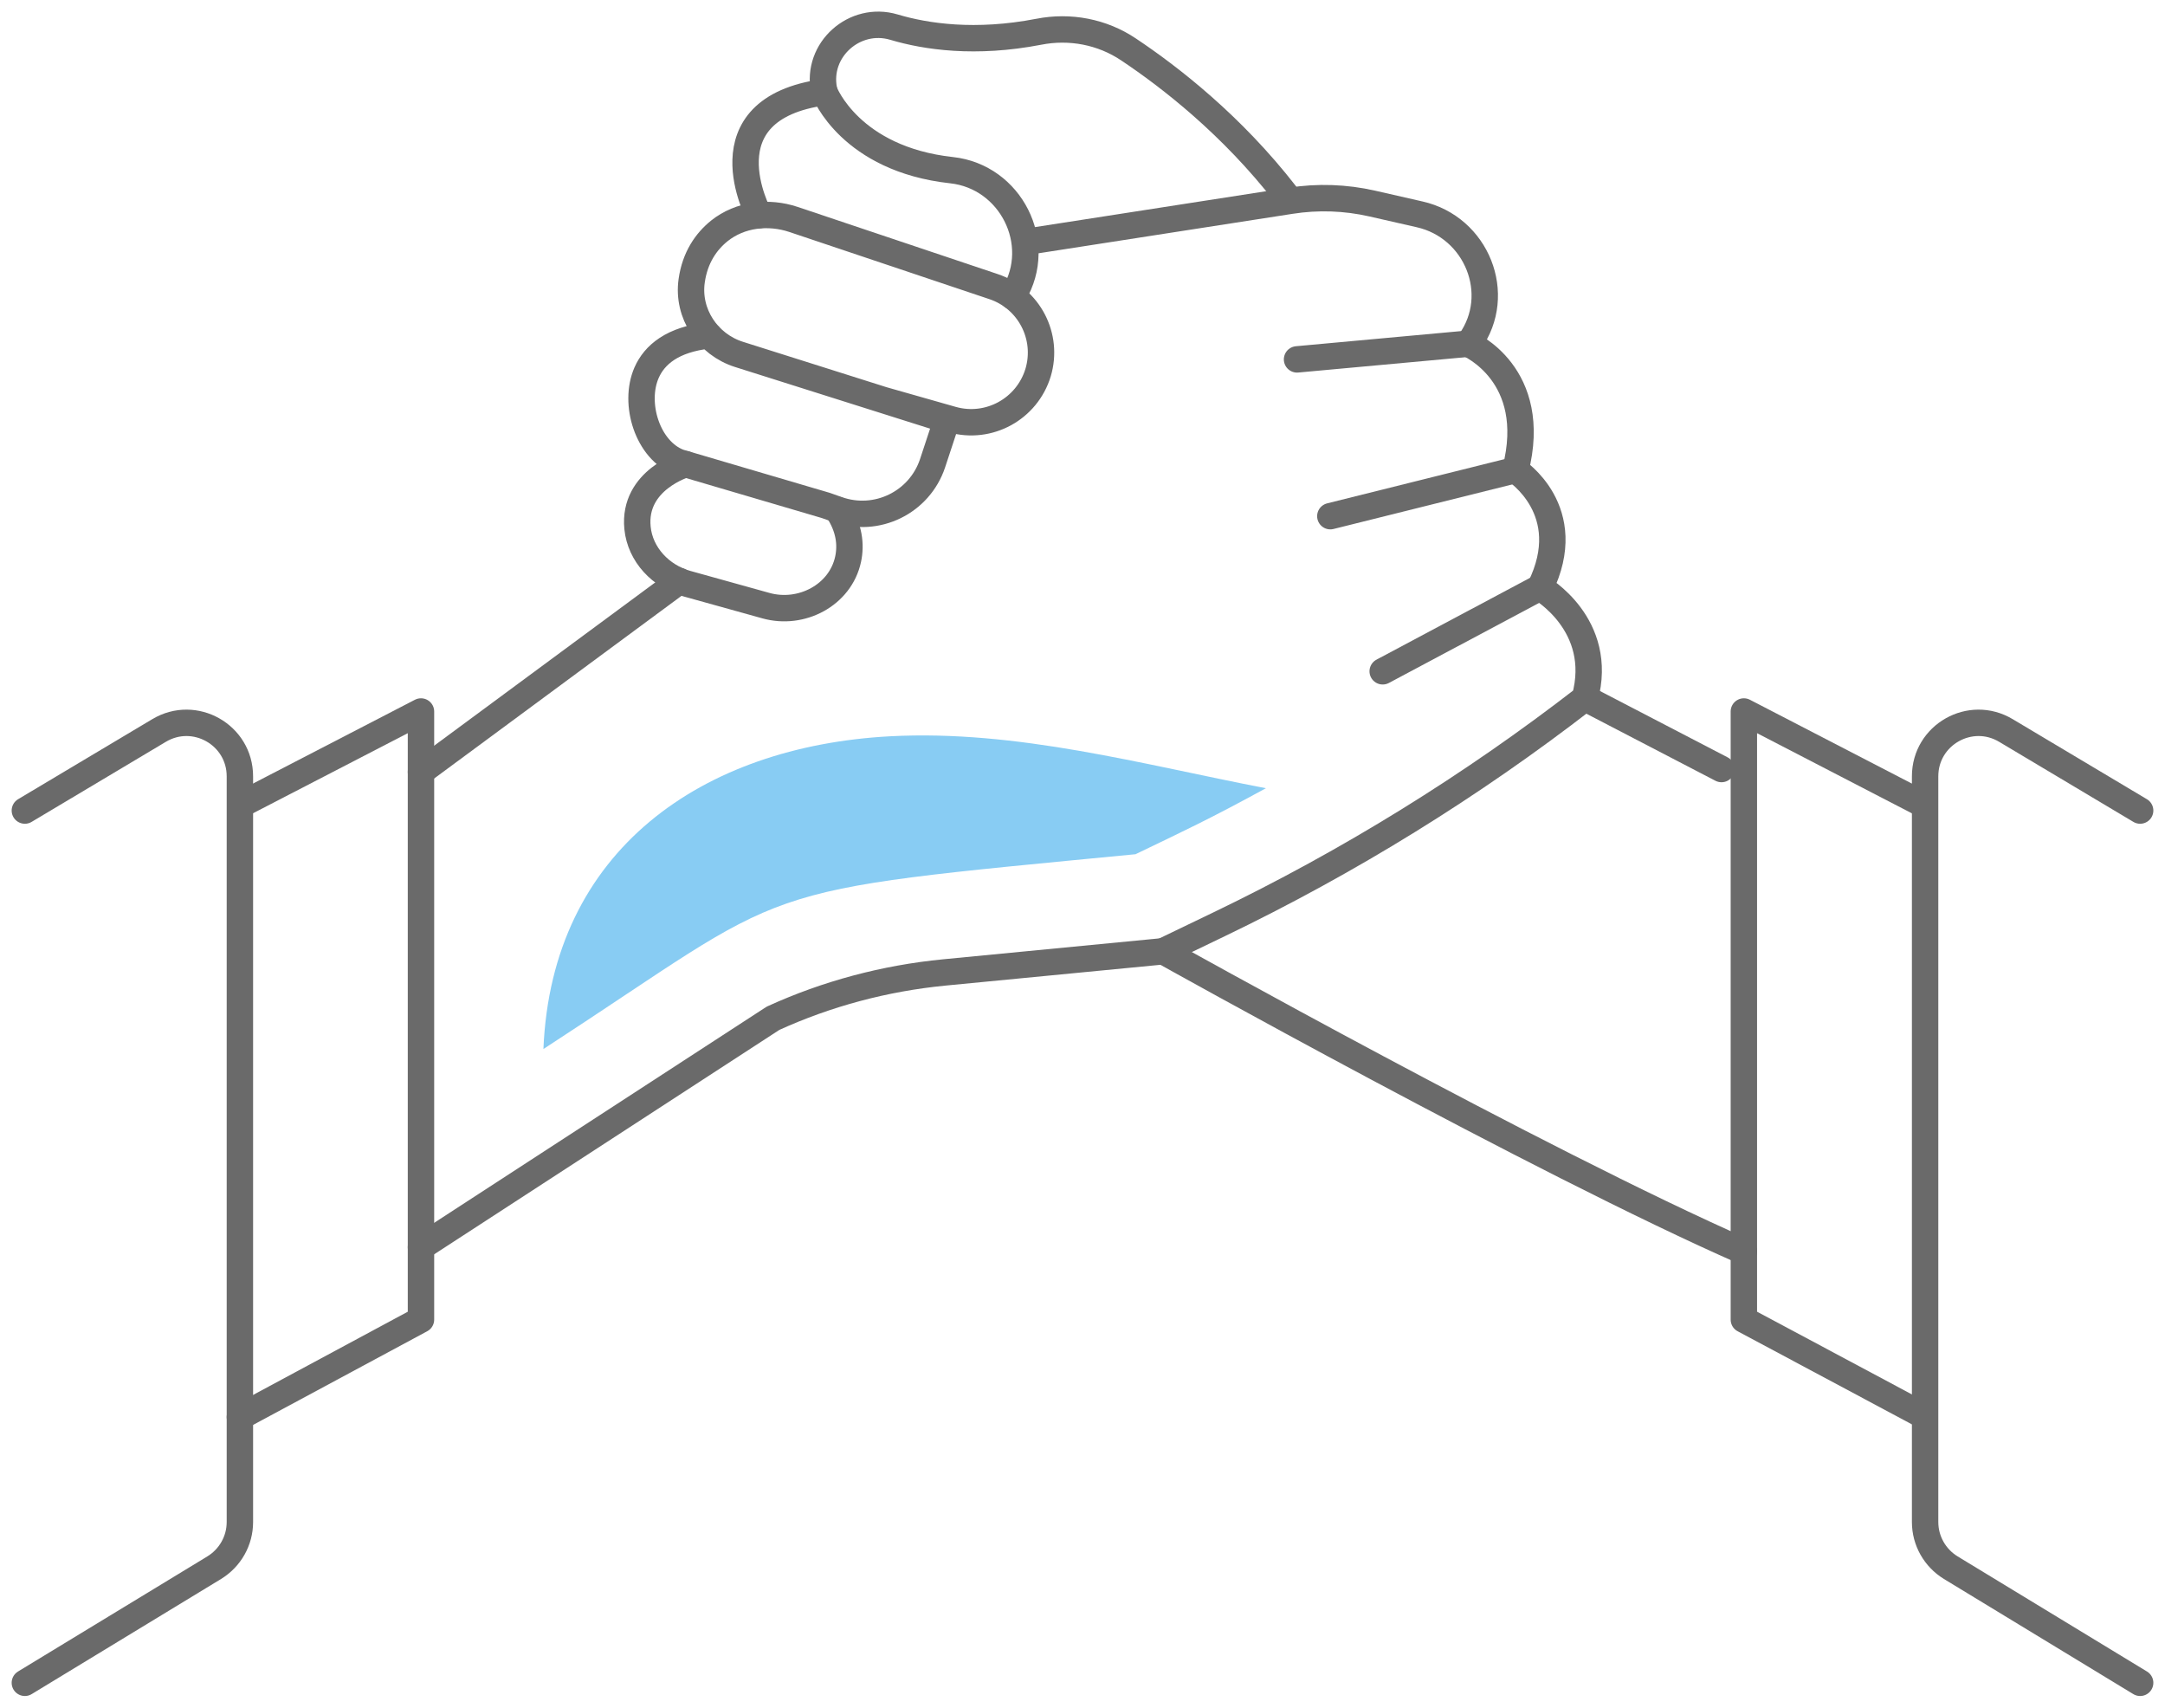
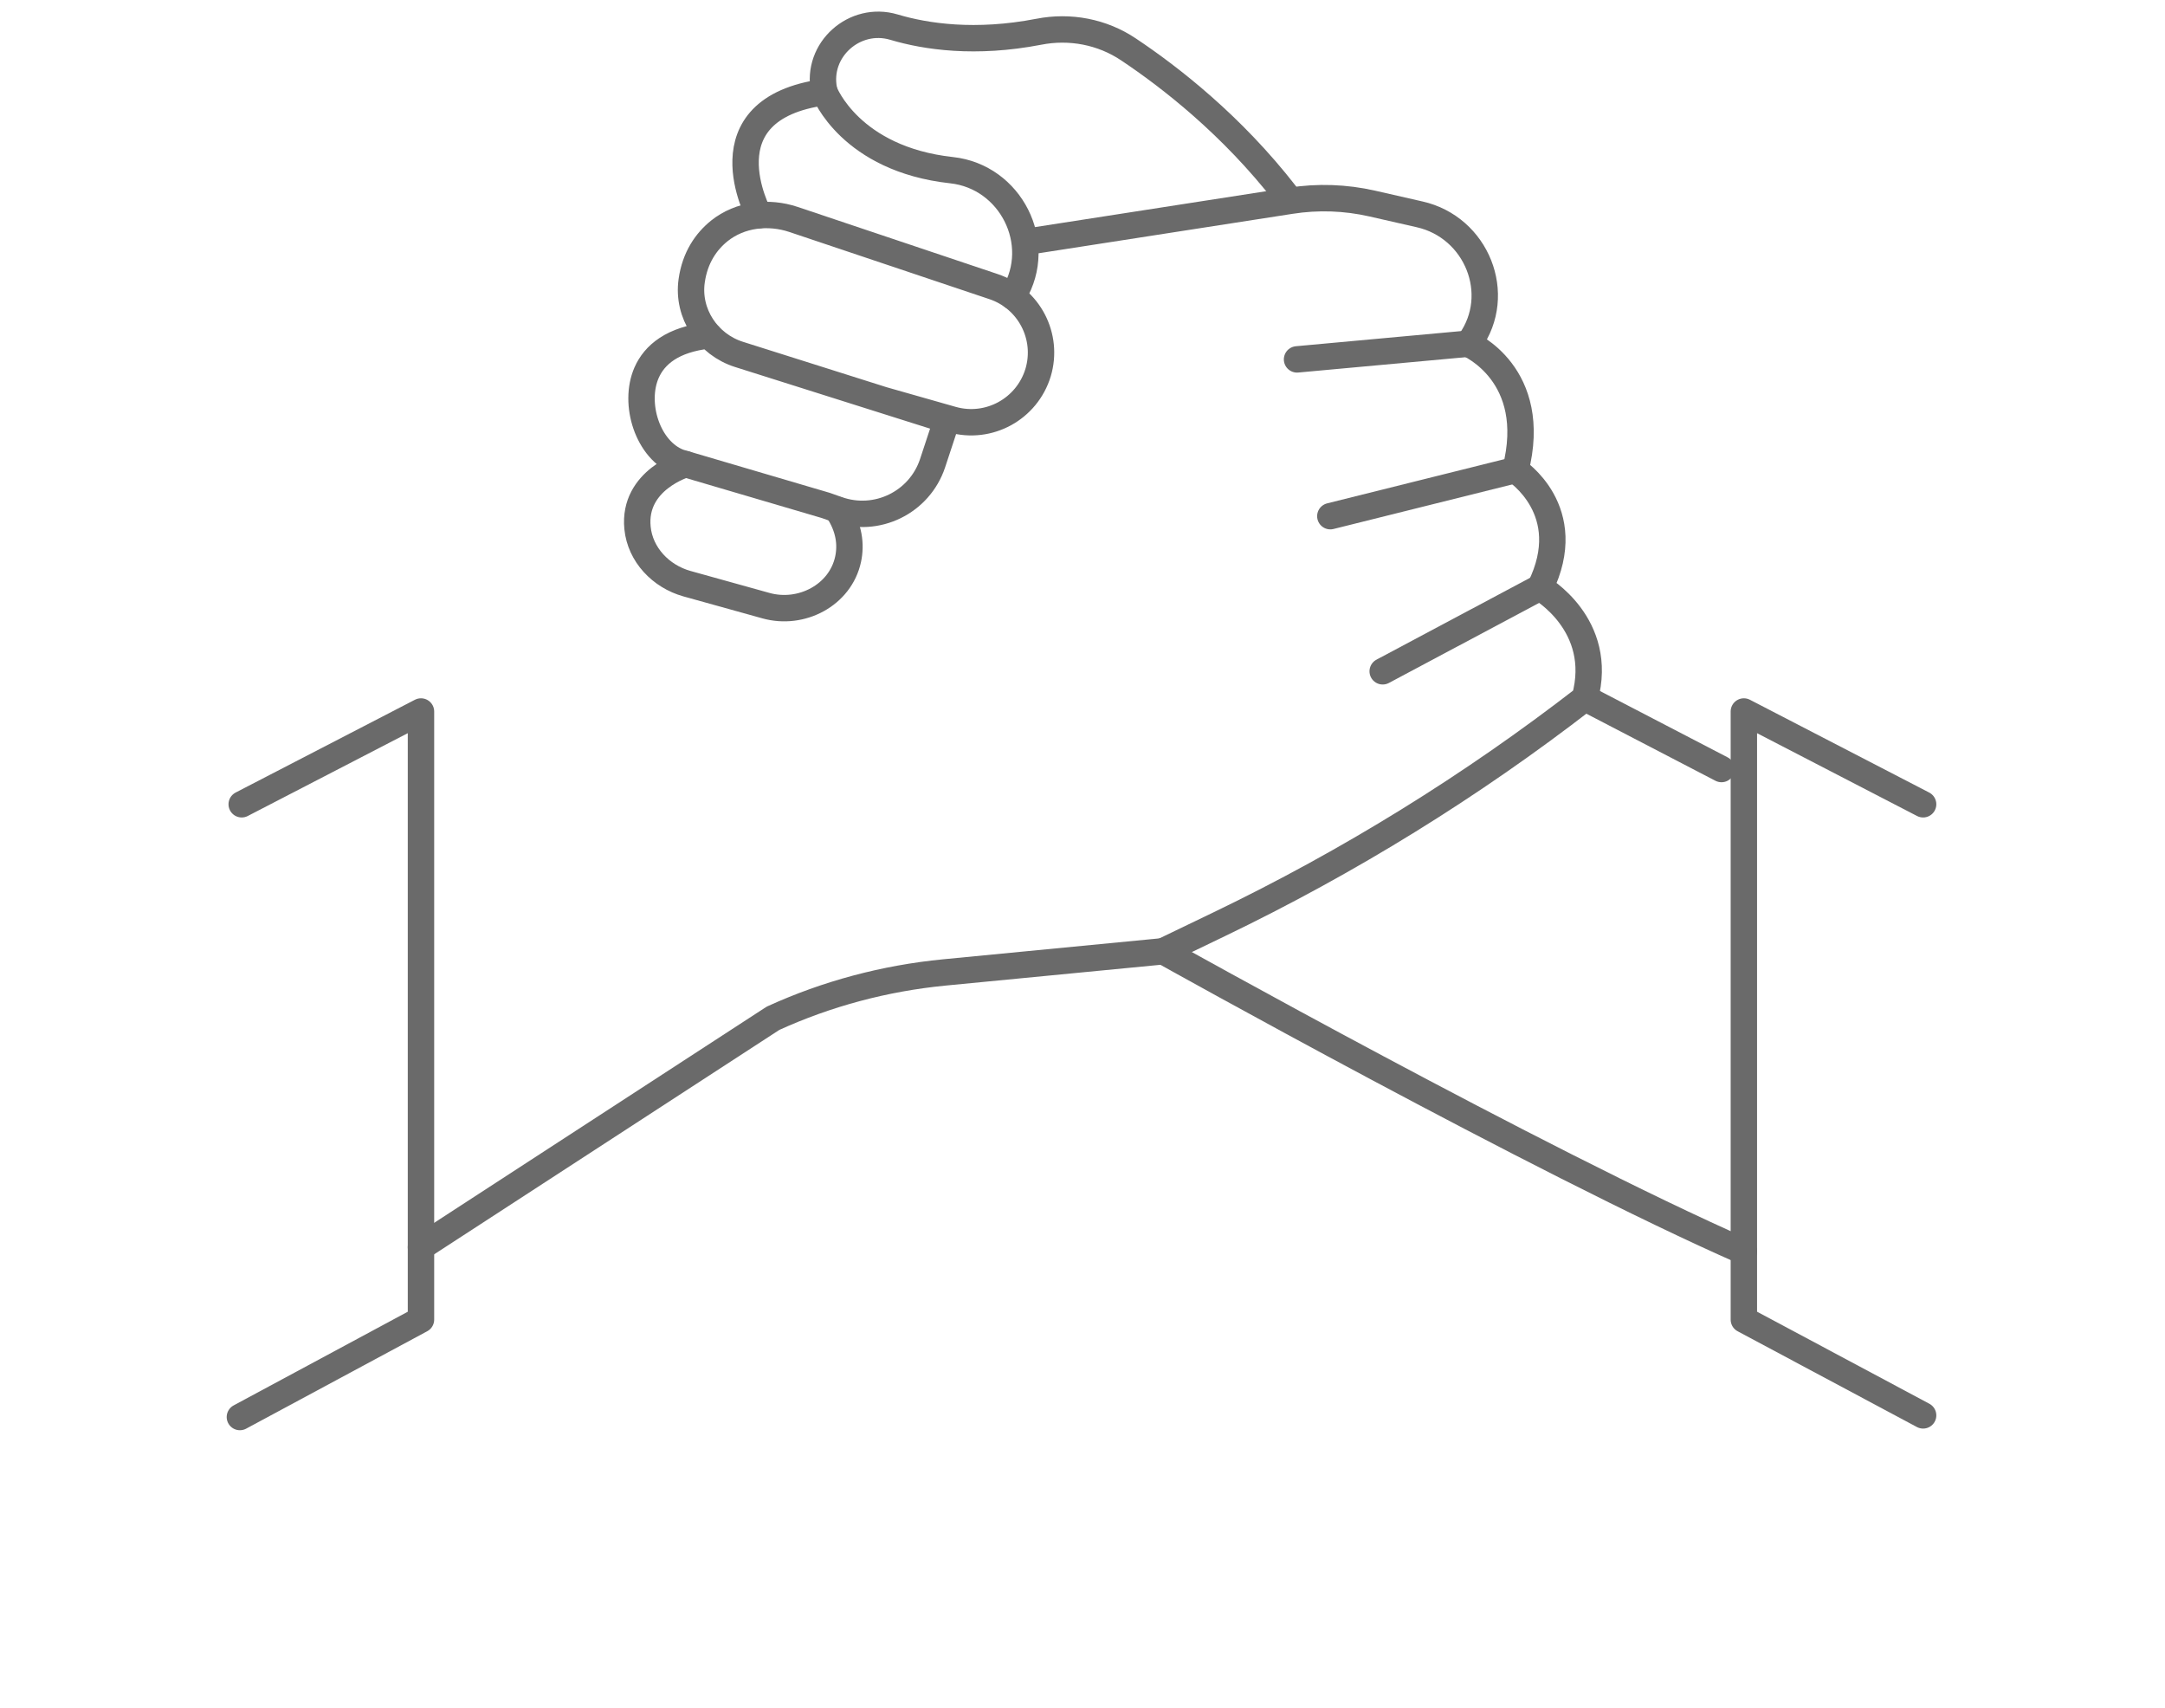
<svg xmlns="http://www.w3.org/2000/svg" width="123" height="97" viewBox="0 0 123 97" fill="none">
  <g clip-path="url(#clip0_1668_849)">
    <path d="M43.127 12.223C43.127 12.223 39.842 6.182 46.845 5.233C46.845 5.233 48.304 9.038 54.064 9.667C57.424 10.034 59.335 13.82 57.603 16.713C57.575 16.751 57.556 16.788 57.528 16.835" stroke="#6A6A6A" stroke-width="1.5" stroke-linecap="round" stroke-linejoin="round" />
    <path d="M46.844 5.233C46.844 5.233 46.835 5.195 46.816 5.12C46.355 2.837 48.548 0.874 50.788 1.541C52.614 2.086 55.419 2.499 59.014 1.804C60.784 1.456 62.619 1.804 64.116 2.809C66.469 4.378 69.98 7.102 73.038 11.039" stroke="#6A6A6A" stroke-width="1.5" stroke-linecap="round" stroke-linejoin="round" />
    <path d="M58.252 13.745L73.321 11.405C74.865 11.161 76.446 11.217 77.971 11.565L80.653 12.176C83.901 12.909 85.435 16.723 83.505 19.419C83.477 19.457 83.449 19.494 83.421 19.532C83.421 19.532 87.496 21.251 86.094 26.709C86.094 26.709 89.661 28.992 87.496 33.38C87.496 33.38 91.186 35.474 90.037 39.664C83.581 44.663 76.615 48.965 69.255 52.507L66.074 54.038L53.631 55.241C50.27 55.57 46.986 56.443 43.917 57.843L23.916 70.845" stroke="#6A6A6A" stroke-width="1.5" stroke-linecap="round" stroke-linejoin="round" />
    <path d="M38.958 26.371C38.958 26.371 35.946 27.244 36.219 29.988C36.369 31.509 37.546 32.74 39.023 33.154L43.513 34.403C45.527 34.967 47.739 33.811 48.182 31.773C48.361 30.936 48.257 29.978 47.579 28.963" stroke="#6A6A6A" stroke-width="1.5" stroke-linecap="round" stroke-linejoin="round" />
-     <path d="M38.599 33.003L23.916 43.845" stroke="#6A6A6A" stroke-width="1.5" stroke-linecap="round" stroke-linejoin="round" />
    <path d="M66.074 54.029C66.074 54.029 87.497 66.007 99.074 71.09" stroke="#6A6A6A" stroke-width="1.5" stroke-linecap="round" stroke-linejoin="round" />
    <path d="M90.047 39.655L97.803 43.685" stroke="#6A6A6A" stroke-width="1.5" stroke-linecap="round" stroke-linejoin="round" />
    <path d="M83.431 19.522L73.689 20.415" stroke="#6A6A6A" stroke-width="1.5" stroke-linecap="round" stroke-linejoin="round" />
    <path d="M86.094 26.7L75.58 29.321" stroke="#6A6A6A" stroke-width="1.5" stroke-linecap="round" stroke-linejoin="round" />
    <path d="M87.496 33.37L78.555 38.133" stroke="#6A6A6A" stroke-width="1.5" stroke-linecap="round" stroke-linejoin="round" />
    <path d="M13.732 45.686L23.917 40.416V74.96L13.629 80.494" stroke="#6A6A6A" stroke-width="1.5" stroke-linecap="round" stroke-linejoin="round" />
-     <path d="M1.412 95.591L12.17 89.052C13.074 88.498 13.629 87.521 13.629 86.459V44.099C13.629 41.741 11.06 40.285 9.036 41.496L1.412 46.043" stroke="#6A6A6A" stroke-width="1.5" stroke-linecap="round" stroke-linejoin="round" />
    <path d="M109.258 45.686L99.074 40.416V74.96L109.258 80.4" stroke="#6A6A6A" stroke-width="1.5" stroke-linecap="round" stroke-linejoin="round" />
-     <path d="M121.588 95.591L110.83 89.052C109.926 88.498 109.371 87.521 109.371 86.459V44.099C109.371 41.741 111.941 40.285 113.964 41.496L121.588 46.043" stroke="#6A6A6A" stroke-width="1.5" stroke-linecap="round" stroke-linejoin="round" />
    <path d="M50.13 22.707L54.093 23.834C56.182 24.426 58.347 23.233 58.977 21.166C59.589 19.118 58.469 16.957 56.446 16.281L45.085 12.467C43.654 11.988 42.045 12.175 40.868 13.115C40.134 13.707 39.485 14.609 39.296 15.952C39.033 17.803 40.2 19.569 41.988 20.133L53.791 23.863L52.982 26.314C52.238 28.55 49.8 29.734 47.579 28.945L46.911 28.71L38.581 26.258C36.793 25.582 35.964 22.923 36.736 21.166C37.179 20.161 38.195 19.278 40.294 19.052" stroke="#6A6A6A" stroke-width="1.5" stroke-linecap="round" stroke-linejoin="round" />
-     <path d="M64.531 48.514C67.186 47.236 68.673 46.55 71.92 44.775C64.917 43.431 57.783 41.44 50.554 41.825C39.937 42.398 31.344 48.26 30.873 59.59C45.471 50.102 41.951 50.703 64.522 48.523L64.531 48.514Z" fill="#88CCF3" />
  </g>
  <defs>
    <clipPath id="clip0_1668_849">
      <rect width="123" height="97" fill="white" />
    </clipPath>
  </defs>
</svg>